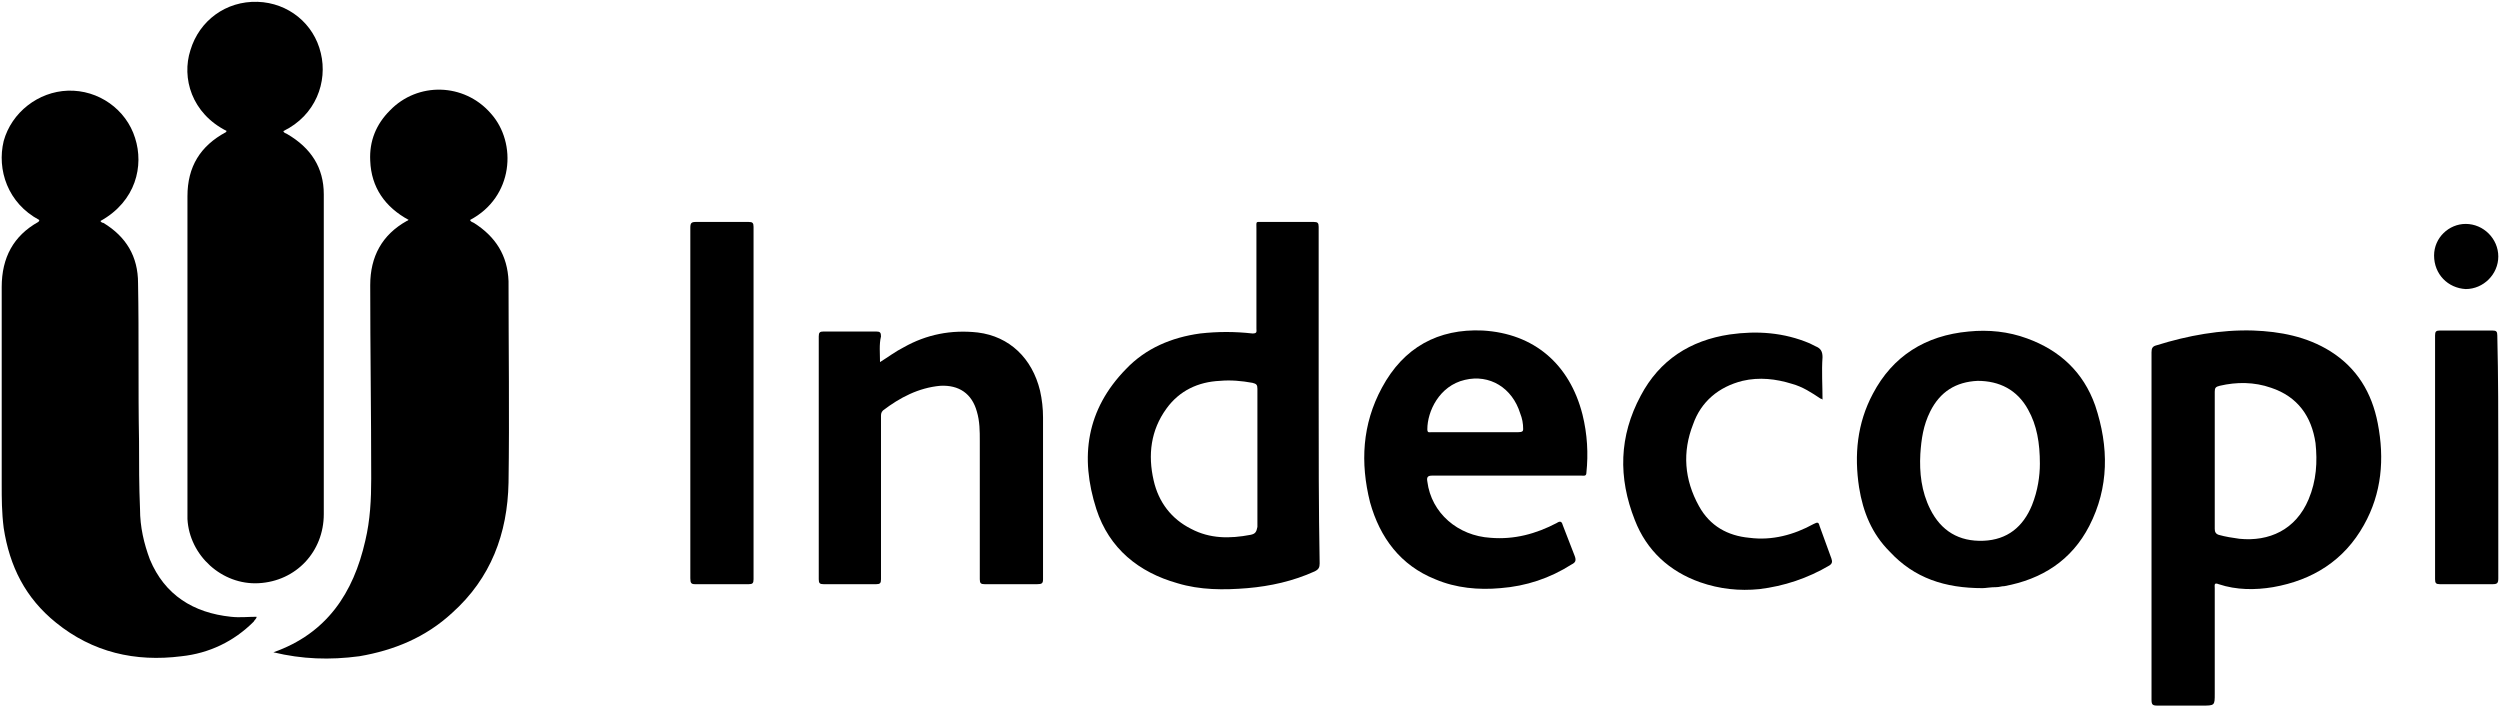
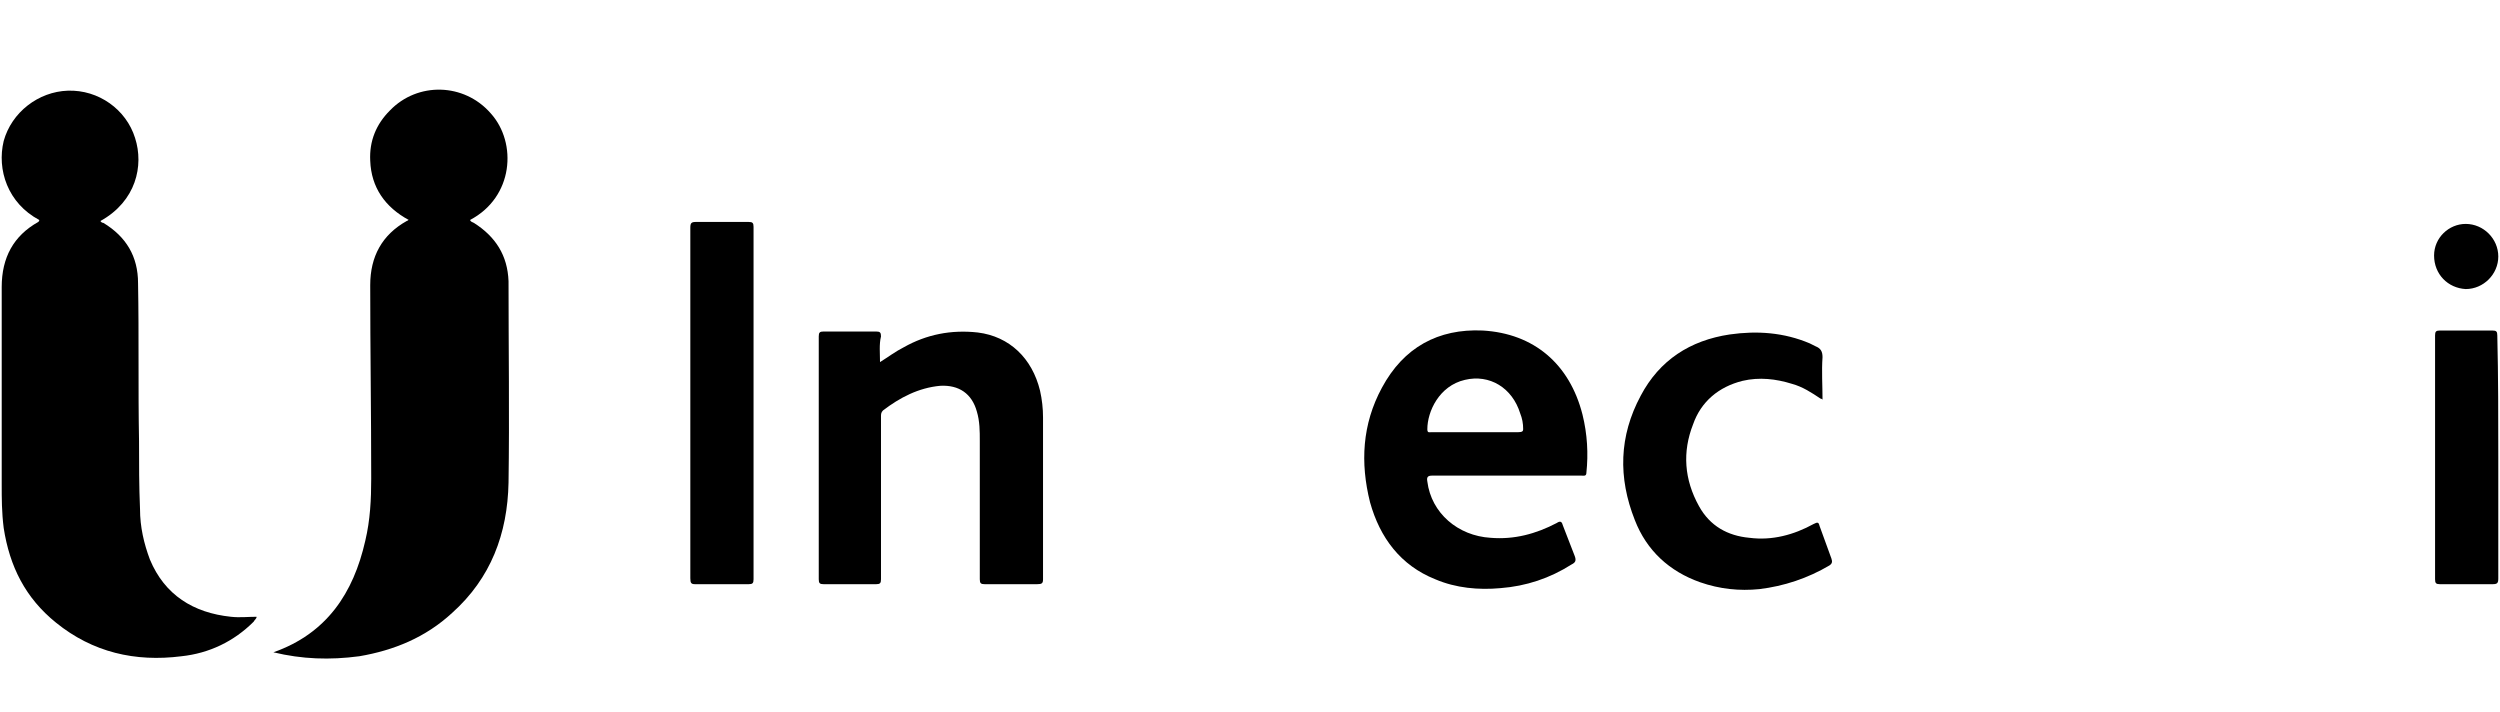
<svg xmlns="http://www.w3.org/2000/svg" width="309" height="88" viewBox="0 0 309 88" fill="none">
  <path d="M4.852 27.189C0.944 25.114 -0.399 20.966 0.456 17.428C1.433 13.89 4.73 11.329 8.393 11.207C12.178 11.085 15.598 13.524 16.697 17.062C17.796 20.479 16.819 24.87 12.423 27.311C12.423 27.433 12.667 27.555 12.789 27.555C15.598 29.262 17.063 31.703 17.063 34.996C17.185 41.462 17.063 48.05 17.185 54.517C17.185 57.322 17.185 60.129 17.307 62.934C17.307 65.13 17.796 67.204 18.528 69.156C20.36 73.549 23.901 75.745 28.541 76.233C29.64 76.355 30.617 76.233 31.716 76.233C31.716 76.477 31.472 76.599 31.35 76.843C28.908 79.282 25.855 80.746 22.436 81.112C16.697 81.844 11.446 80.624 6.928 76.965C3.142 73.915 1.188 70.01 0.456 65.252C0.211 63.3 0.211 61.593 0.211 59.885C0.211 51.711 0.211 43.658 0.211 35.484C0.211 31.825 1.677 29.14 4.73 27.433C4.852 27.311 4.852 27.311 4.852 27.189Z" fill="black" />
-   <path d="M28.053 16.208C23.657 14.012 22.436 9.62 23.535 6.204C24.634 2.544 27.931 0.104 31.839 0.226C35.624 0.348 38.799 2.91 39.654 6.57C40.509 10.108 39.043 14.256 35.014 16.208C35.136 16.452 35.258 16.452 35.502 16.574C38.433 18.282 40.02 20.722 40.02 24.016C40.02 37.192 40.02 50.368 40.02 63.544C40.02 68.18 36.601 71.84 31.961 72.084C27.443 72.328 23.413 68.668 23.169 64.154C23.169 63.788 23.169 63.544 23.169 63.178C23.169 50.246 23.169 37.314 23.169 24.26C23.169 20.6 24.756 18.038 27.931 16.33C27.931 16.33 27.931 16.208 28.053 16.208Z" fill="black" />
  <path d="M33.792 80.624C40.386 78.306 43.684 73.304 45.149 66.838C45.76 64.276 45.882 61.714 45.882 59.152C45.882 51.222 45.76 43.17 45.76 35.24C45.76 31.702 47.225 29.018 50.278 27.31C50.4 27.31 50.4 27.188 50.522 27.188C47.591 25.602 45.882 23.162 45.76 19.868C45.637 17.428 46.492 15.354 48.202 13.646C51.621 10.108 57.36 10.23 60.657 14.012C63.954 17.672 63.466 24.382 58.093 27.188C58.215 27.432 58.337 27.432 58.581 27.554C61.268 29.262 62.733 31.58 62.855 34.752C62.855 43.048 62.977 51.344 62.855 59.64C62.733 65.984 60.657 71.474 55.895 75.744C52.598 78.794 48.69 80.38 44.416 81.112C40.753 81.6 37.334 81.478 33.792 80.624Z" fill="black" />
  <path d="M108.769 44.756C109.746 44.146 110.723 43.414 111.7 42.926C114.508 41.34 117.561 40.73 120.858 41.096C124.766 41.584 127.574 44.268 128.551 48.294C128.796 49.392 128.918 50.49 128.918 51.588C128.918 58.298 128.918 64.886 128.918 71.596C128.918 72.084 128.796 72.206 128.185 72.206C125.987 72.206 123.911 72.206 121.713 72.206C121.225 72.206 121.103 72.084 121.103 71.596C121.103 65.862 121.103 60.25 121.103 54.516C121.103 53.296 121.103 52.076 120.736 50.856C120.126 48.66 118.538 47.562 116.218 47.684C113.532 47.928 111.211 49.148 109.136 50.734C108.891 50.978 108.891 51.222 108.891 51.466C108.891 56.102 108.891 60.86 108.891 65.496C108.891 67.57 108.891 69.644 108.891 71.596C108.891 72.084 108.769 72.206 108.281 72.206C106.083 72.206 103.885 72.206 101.809 72.206C101.32 72.206 101.198 72.084 101.198 71.596C101.198 61.592 101.198 51.588 101.198 41.584C101.198 41.096 101.32 40.974 101.809 40.974C104.007 40.974 106.205 40.974 108.281 40.974C108.769 40.974 108.891 41.096 108.891 41.584C108.647 42.56 108.769 43.658 108.769 44.756Z" fill="black" />
  <path d="M225.02 49.27C223.921 48.538 222.822 47.806 221.479 47.44C219.525 46.83 217.449 46.586 215.373 47.074C212.442 47.806 210.244 49.636 209.267 52.442C207.924 55.858 208.168 59.274 210 62.568C211.343 65.008 213.541 66.228 216.228 66.472C219.036 66.838 221.723 66.106 224.165 64.764C224.654 64.52 224.776 64.52 224.898 65.008C225.386 66.35 225.875 67.692 226.363 69.034C226.485 69.4 226.485 69.644 226.119 69.888C223.433 71.474 220.502 72.45 217.449 72.816C215.007 73.06 212.565 72.816 210.122 71.962C206.337 70.62 203.528 68.058 202.063 64.276C199.987 59.03 200.109 53.906 202.796 48.904C205.116 44.512 208.901 42.072 213.786 41.34C217.205 40.852 220.502 41.096 223.677 42.438C223.921 42.56 224.165 42.682 224.409 42.804C225.02 43.048 225.264 43.414 225.264 44.146C225.142 45.854 225.264 47.684 225.264 49.392C225.142 49.27 225.02 49.27 225.02 49.27Z" fill="black" />
  <path d="M85.324 49.758C85.324 42.56 85.324 35.362 85.324 28.164C85.324 27.554 85.446 27.432 86.056 27.432C88.254 27.432 90.33 27.432 92.528 27.432C93.017 27.432 93.139 27.554 93.139 28.042C93.139 42.56 93.139 57.078 93.139 71.596C93.139 72.084 93.017 72.206 92.528 72.206C90.33 72.206 88.132 72.206 85.934 72.206C85.446 72.206 85.324 72.084 85.324 71.474C85.324 64.276 85.324 57.078 85.324 49.758Z" fill="black" />
  <path d="M308.789 56.59C308.789 61.592 308.789 66.472 308.789 71.474C308.789 72.084 308.667 72.206 308.056 72.206C305.858 72.206 303.782 72.206 301.584 72.206C301.096 72.206 300.974 72.084 300.974 71.596C300.974 61.592 300.974 51.466 300.974 41.462C300.974 40.974 301.096 40.852 301.584 40.852C303.782 40.852 305.98 40.852 308.056 40.852C308.545 40.852 308.667 40.974 308.667 41.462C308.789 46.586 308.789 51.588 308.789 56.59Z" fill="black" />
  <path d="M300.852 31.58C300.852 29.384 302.683 27.676 304.759 27.676C306.957 27.676 308.789 29.506 308.789 31.702C308.789 33.898 306.957 35.728 304.759 35.728C302.561 35.606 300.852 33.898 300.852 31.58Z" fill="black" />
-   <path d="M293.891 52.32C293.159 48.538 291.327 45.488 288.03 43.414C285.099 41.584 281.802 40.974 278.505 40.852C274.476 40.73 270.446 41.462 266.538 42.682C266.05 42.804 265.928 43.048 265.928 43.536C265.928 50.734 265.928 57.932 265.928 65.008C265.928 72.206 265.928 79.282 265.928 86.48C265.928 87.09 266.05 87.212 266.66 87.212C268.492 87.212 270.324 87.212 272.155 87.212C273.743 87.212 273.743 87.212 273.743 85.748C273.743 81.356 273.743 77.086 273.743 72.694C273.743 72.328 273.621 71.962 274.231 72.206C276.429 72.938 278.749 72.938 280.948 72.572C285.832 71.718 289.74 69.278 292.182 64.886C294.38 60.982 294.746 56.712 293.891 52.32ZM285.344 61.714C283.756 65.496 280.459 66.96 276.796 66.594C275.941 66.472 275.086 66.35 274.231 66.106C273.865 65.984 273.743 65.74 273.743 65.374C273.743 62.568 273.743 59.762 273.743 56.834C273.743 54.028 273.743 51.222 273.743 48.416C273.743 47.928 273.865 47.806 274.353 47.684C276.429 47.196 278.627 47.196 280.703 47.928C284 49.026 285.71 51.466 286.198 54.76C286.443 57.078 286.32 59.396 285.344 61.714Z" fill="black" />
-   <path d="M162.987 48.904C162.987 41.95 162.987 34.996 162.987 28.042C162.987 27.554 162.865 27.432 162.377 27.432C160.301 27.432 158.103 27.432 156.027 27.432C155.172 27.432 155.294 27.31 155.294 28.286C155.294 32.434 155.294 36.46 155.294 40.608C155.294 40.974 155.416 41.218 154.806 41.218C152.608 40.974 150.532 40.974 148.334 41.218C144.792 41.706 141.618 43.048 139.175 45.61C134.291 50.612 133.436 56.468 135.512 62.934C137.099 67.814 140.763 70.742 145.525 72.084C148.334 72.938 151.264 72.938 154.195 72.694C157.004 72.45 159.812 71.84 162.499 70.62C162.987 70.376 163.109 70.132 163.109 69.644C162.987 62.812 162.987 55.858 162.987 48.904ZM154.561 66.106C151.997 66.594 149.555 66.594 147.235 65.374C144.792 64.154 143.205 62.08 142.594 59.396C141.862 56.224 142.228 53.174 144.182 50.49C145.769 48.294 148.089 47.196 150.776 47.074C152.119 46.952 153.462 47.074 154.806 47.318C155.294 47.44 155.416 47.562 155.416 48.05C155.416 50.978 155.416 53.784 155.416 56.712C155.416 59.518 155.416 62.324 155.416 65.13C155.294 65.74 155.172 65.984 154.561 66.106Z" fill="black" />
-   <path d="M258.967 50.124C257.502 45.976 254.571 43.292 250.542 41.828C248.222 40.974 245.779 40.73 243.337 40.974C237.964 41.462 233.934 44.024 231.492 48.66C229.538 52.32 229.172 56.224 229.783 60.25C230.271 63.3 231.37 65.984 233.568 68.18C236.621 71.474 240.406 72.694 245.047 72.694C245.413 72.694 246.023 72.572 246.756 72.572C247.122 72.572 247.367 72.45 247.733 72.45C252.373 71.596 256.037 69.278 258.235 65.008C260.677 60.25 260.677 55.248 258.967 50.124ZM251.152 62.446C250.053 65.13 248.099 66.716 245.169 66.838C242.116 66.96 239.918 65.618 238.575 62.934C237.476 60.738 237.231 58.42 237.354 56.102C237.476 54.272 237.72 52.564 238.575 50.856C239.796 48.416 241.75 47.196 244.436 47.074C247.122 47.074 249.321 48.172 250.664 50.612C251.763 52.564 252.129 54.76 252.129 57.322C252.129 58.786 251.885 60.616 251.152 62.446Z" fill="black" />
  <path d="M195.591 51.222C194.003 45 189.607 41.218 183.258 40.852C177.762 40.608 173.489 42.926 170.802 47.928C168.36 52.442 168.116 57.2 169.337 62.08C170.558 66.472 173.122 69.888 177.396 71.596C179.96 72.694 182.769 72.938 185.456 72.694C188.63 72.45 191.561 71.474 194.248 69.766C194.736 69.522 194.858 69.278 194.614 68.668C194.125 67.448 193.637 66.106 193.149 64.886C193.026 64.398 192.782 64.398 192.416 64.642C189.852 65.984 187.165 66.716 184.234 66.472C180.205 66.228 176.908 63.422 176.419 59.518C176.297 58.908 176.541 58.786 177.03 58.786C180.083 58.786 183.135 58.786 186.188 58.786C189.241 58.786 192.416 58.786 195.469 58.786C195.713 58.786 196.079 58.908 196.079 58.42C196.324 56.102 196.201 53.662 195.591 51.222ZM187.654 53.418C185.822 53.418 184.112 53.418 182.281 53.418C180.449 53.418 178.739 53.418 176.908 53.418C176.663 53.418 176.419 53.54 176.419 53.052C176.419 50.856 177.885 47.684 181.059 46.952C184.112 46.22 186.921 47.928 187.898 51.1C188.142 51.71 188.264 52.32 188.264 53.052C188.264 53.296 188.142 53.418 187.654 53.418Z" fill="black" />
</svg>